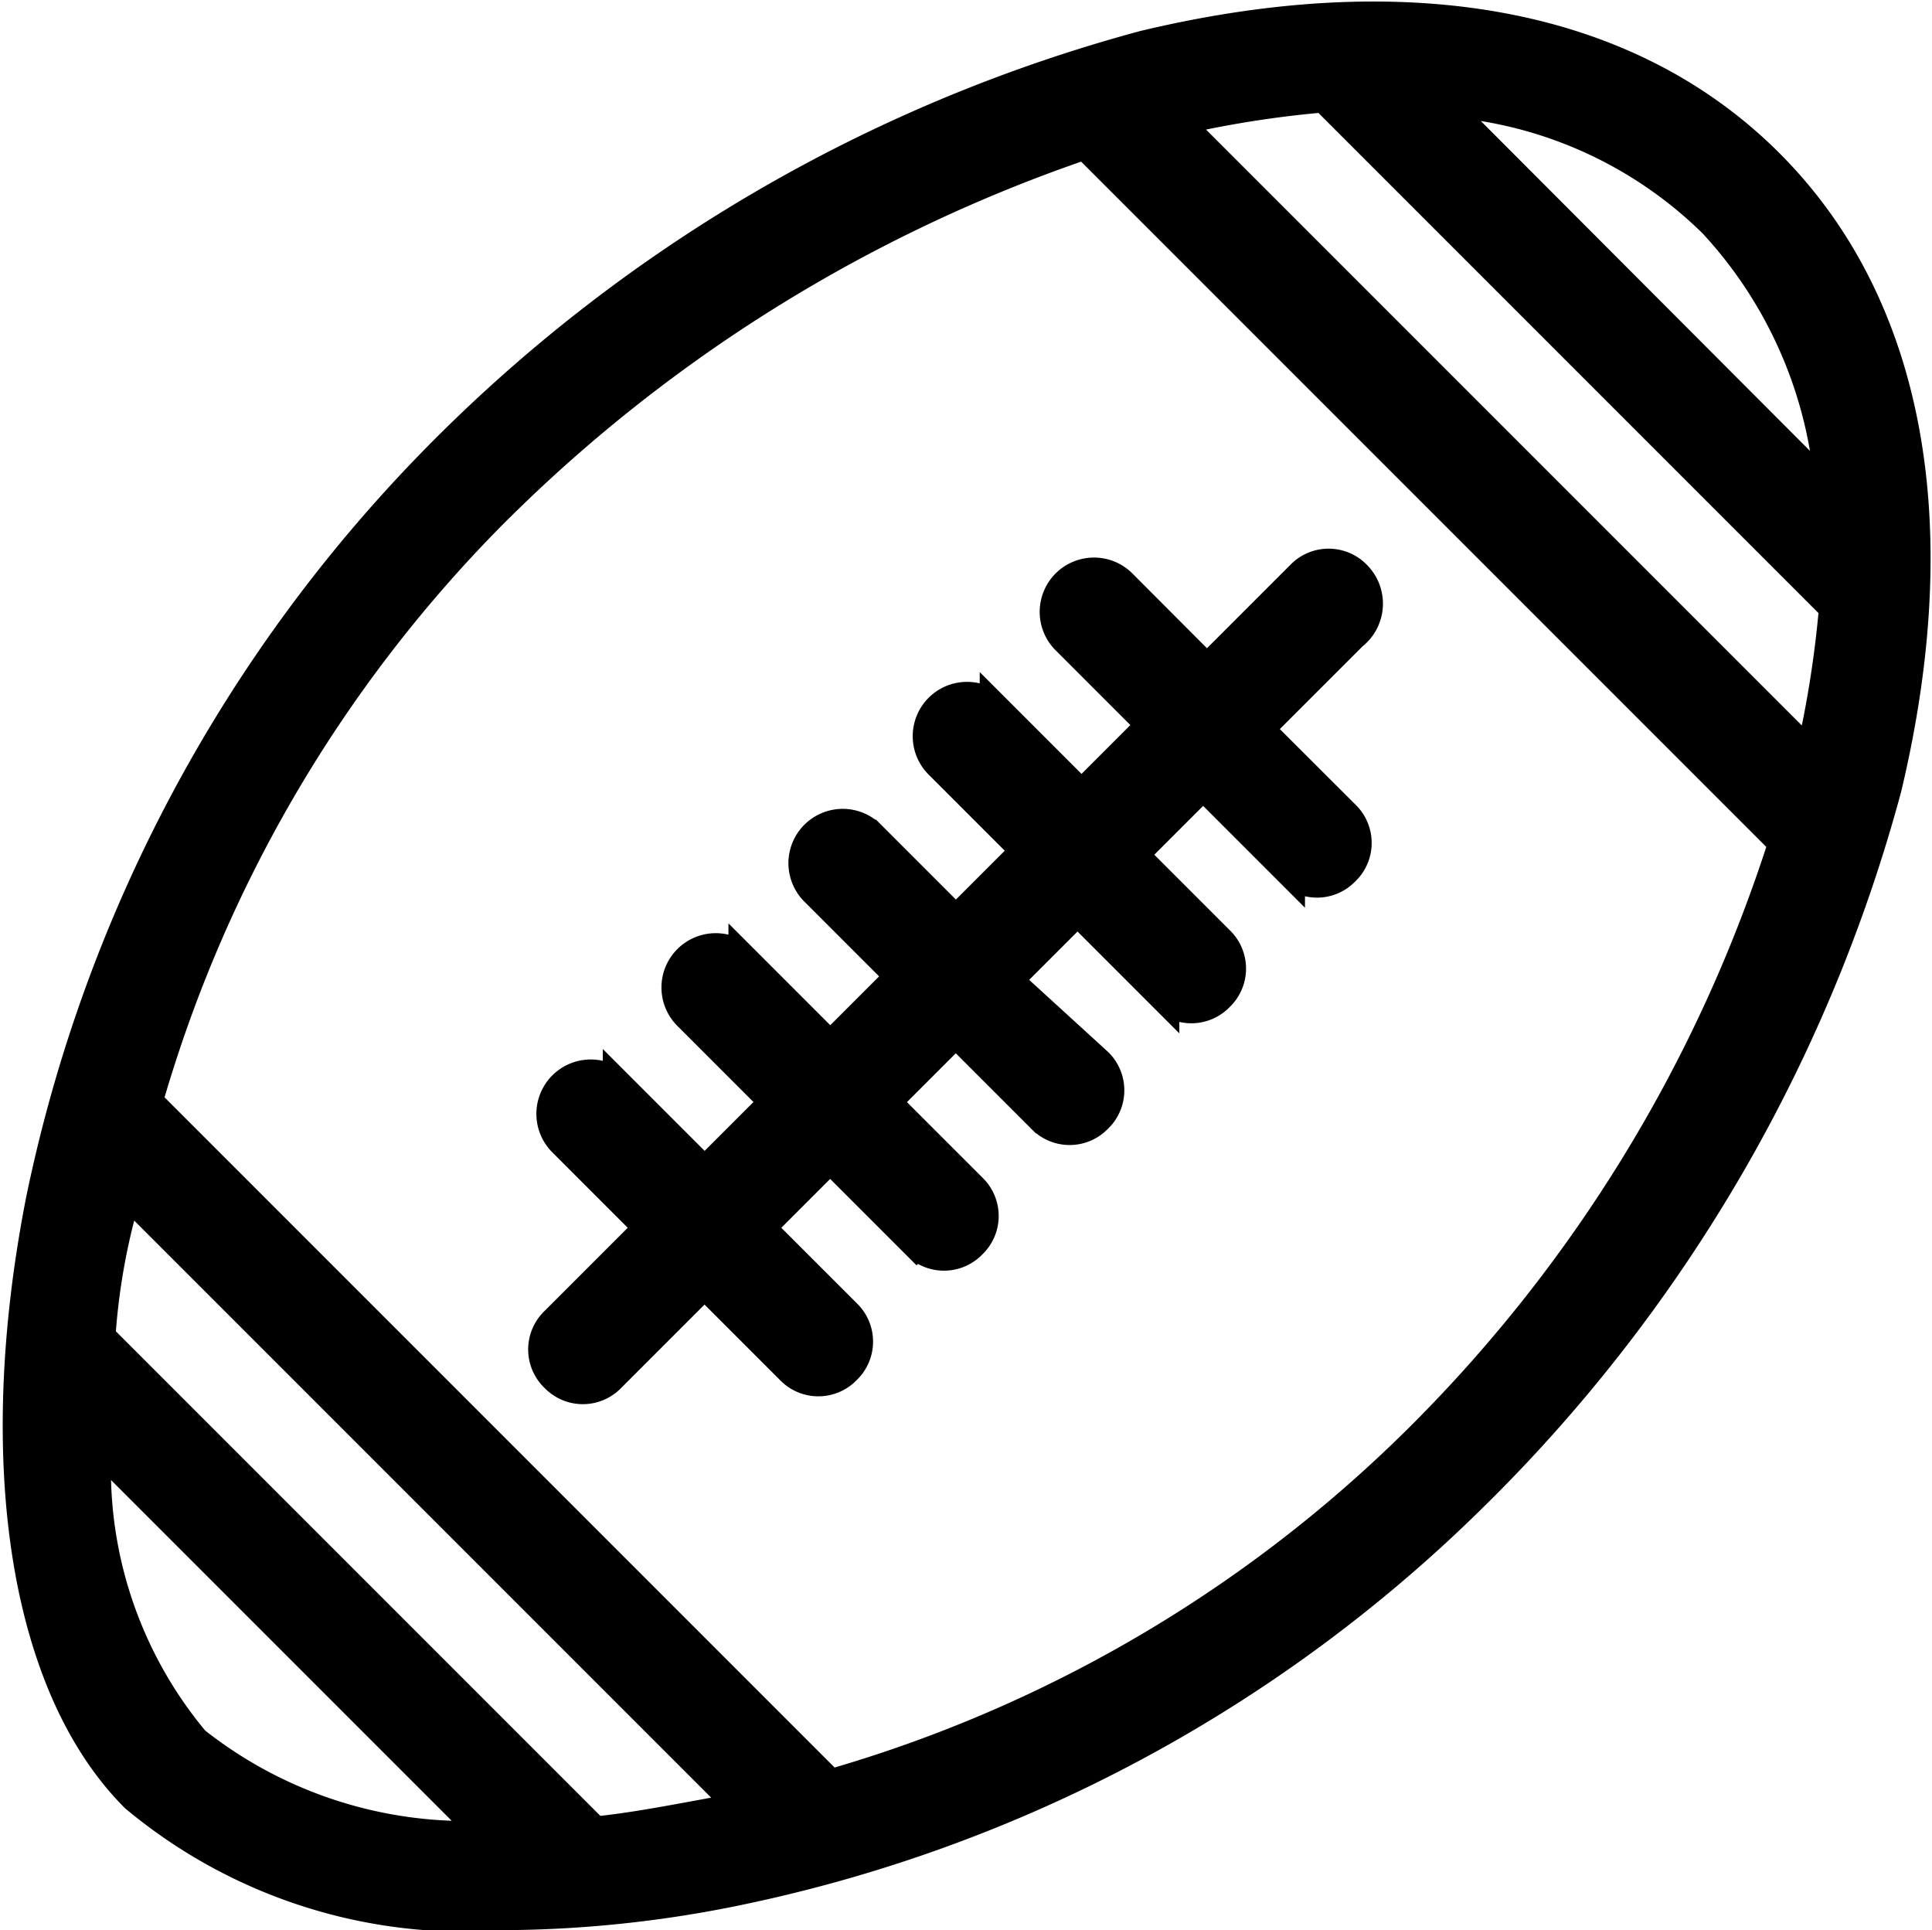
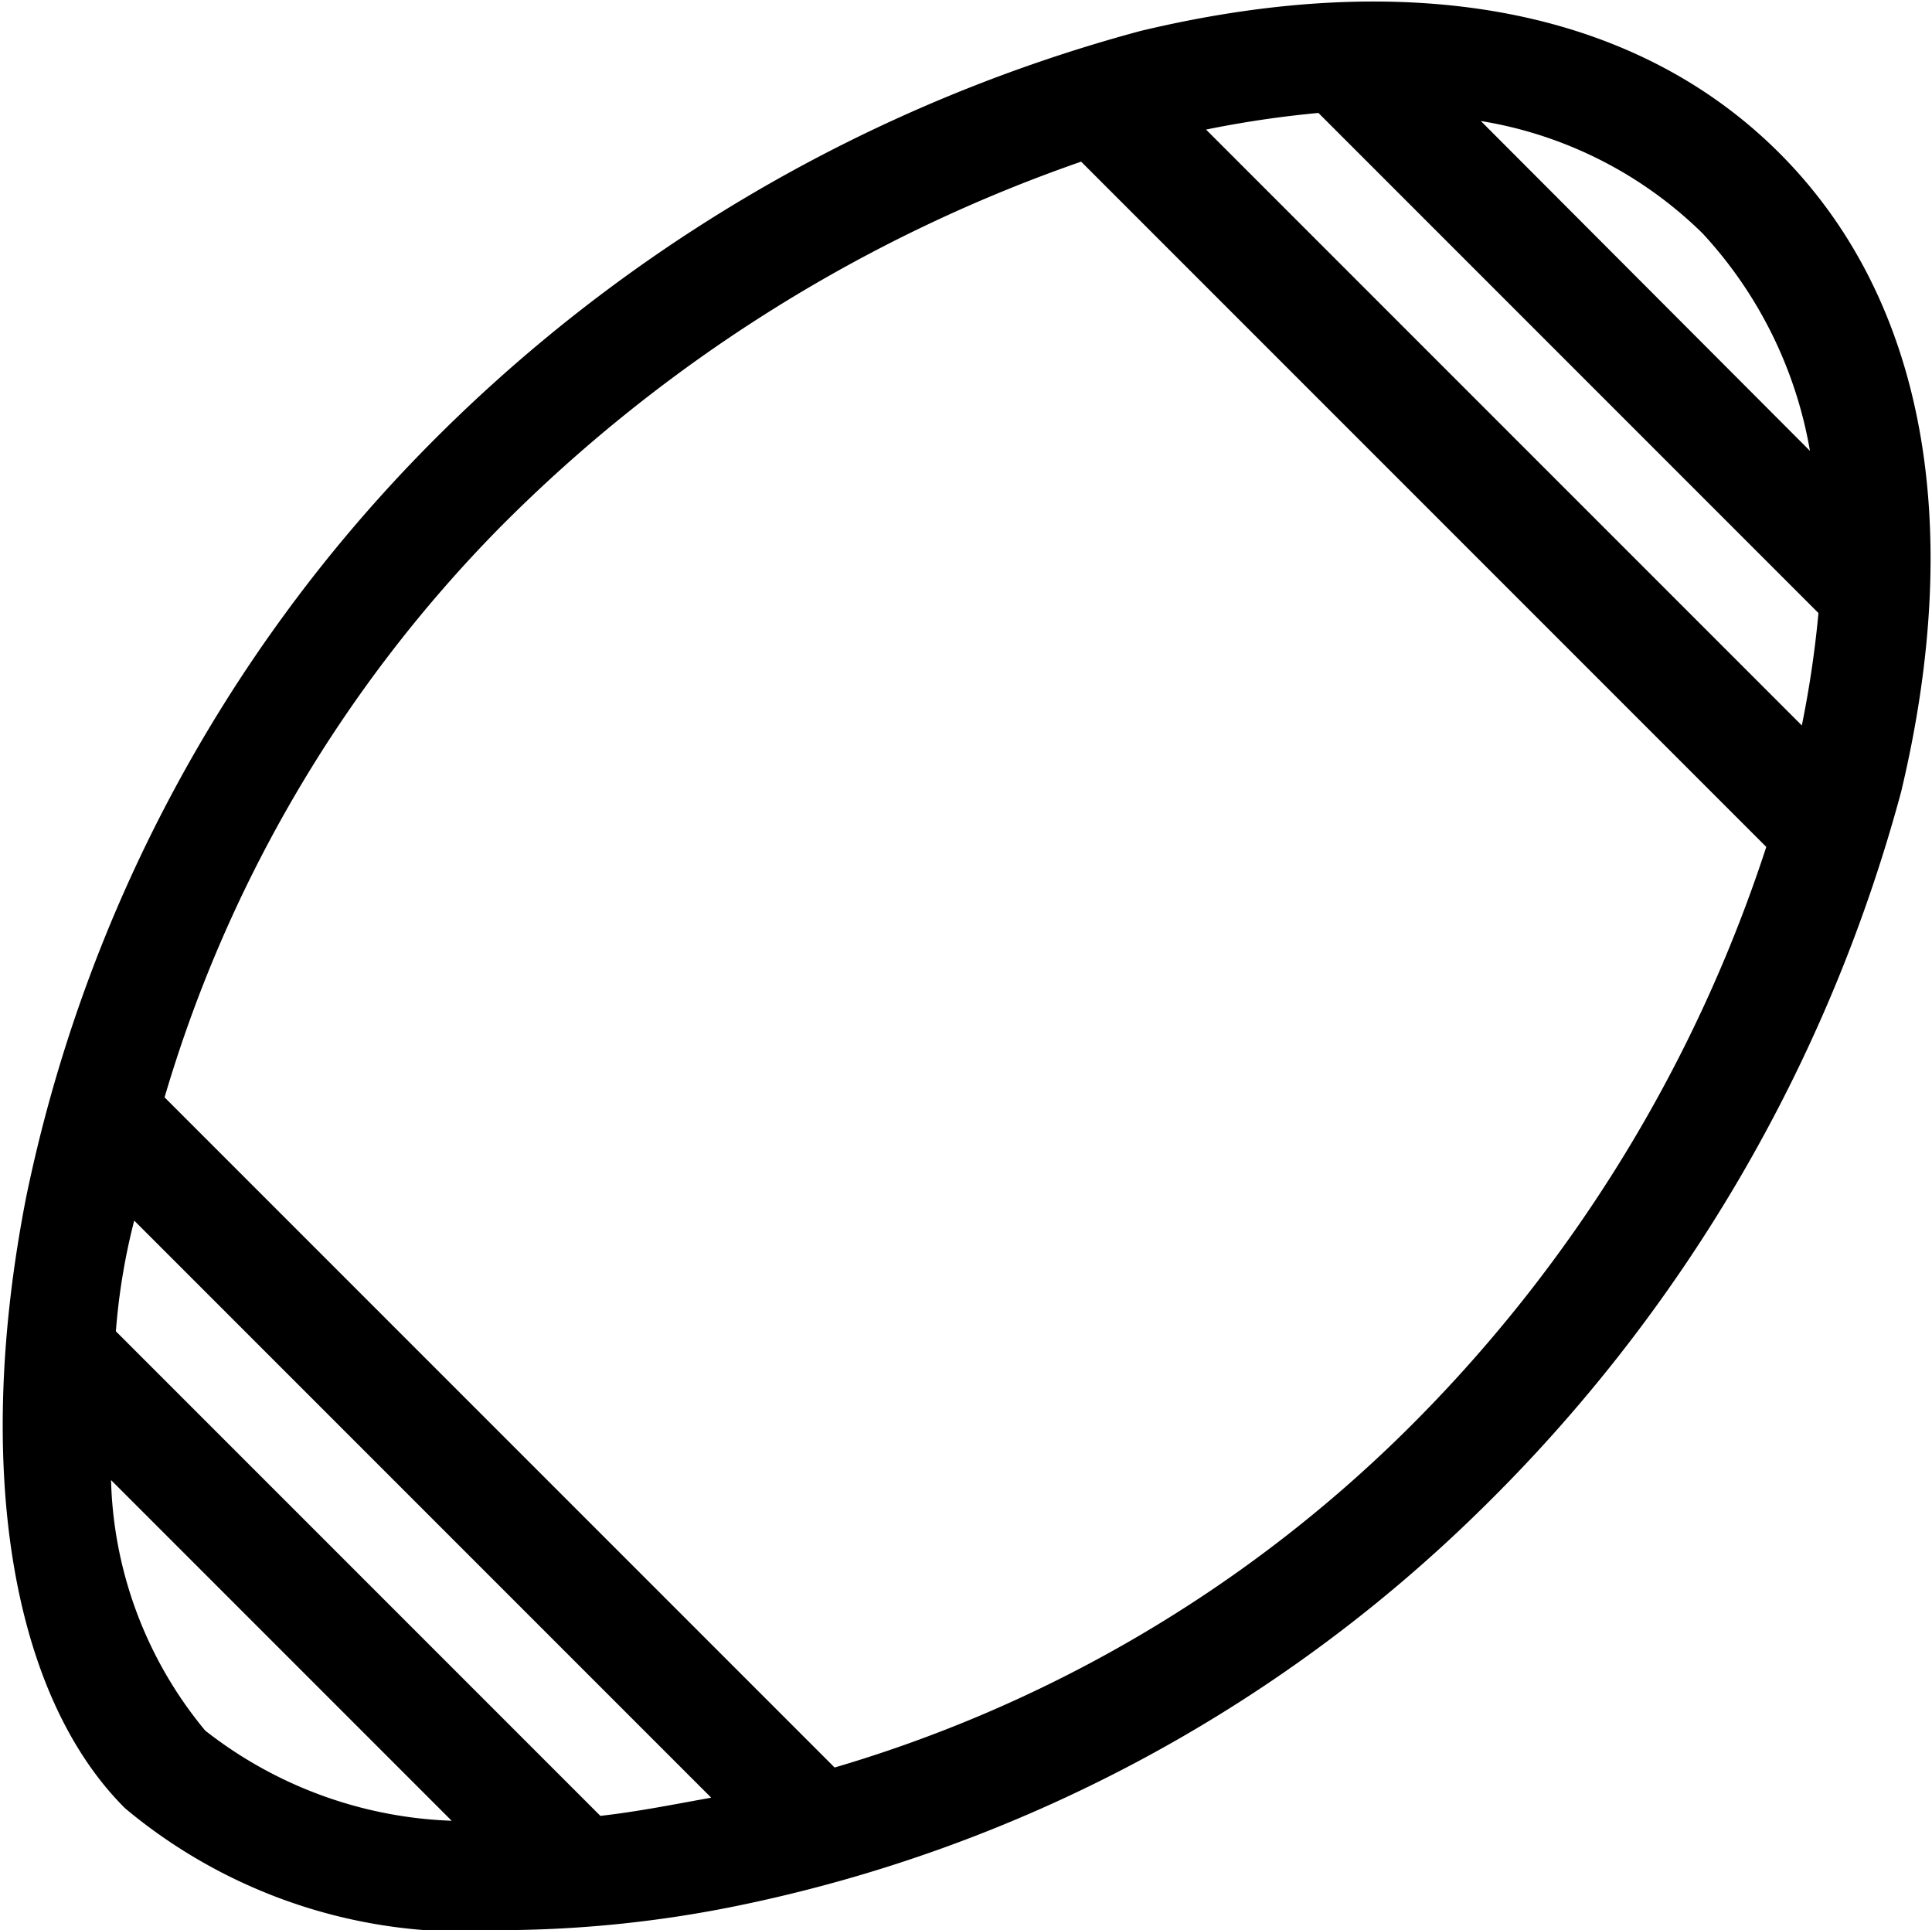
<svg xmlns="http://www.w3.org/2000/svg" width="18.746" height="18.724" viewBox="0 0 18.746 18.724">
  <g id="Group_10075" data-name="Group 10075" transform="translate(0.178 0.165)">
    <path id="Path_24824" data-name="Path 24824" d="M52.74,41.743a15.152,15.152,0,0,0-6.893,4.037,14.412,14.412,0,0,0-3.808,7.16c-.5,2.552-.152,4.722.914,5.789a4.99,4.99,0,0,0,3.58,1.143,11.456,11.456,0,0,0,2.209-.229,14.274,14.274,0,0,0,7.16-3.808,15.152,15.152,0,0,0,4.037-6.893c.609-2.552.229-4.684-1.143-6.055S55.292,41.133,52.74,41.743ZM59.4,46.084,55.6,42.276a4.13,4.13,0,0,1,2.666,1.181A4.287,4.287,0,0,1,59.4,46.084Zm-6.36-3.618a10.333,10.333,0,0,1,1.447-.229l4.951,4.951a10.332,10.332,0,0,1-.229,1.447ZM42.572,55.3l3.808,3.808a4.258,4.258,0,0,1-2.856-.914A4.111,4.111,0,0,1,42.572,55.3Zm6.017,3.58c-.419.076-.8.152-1.181.19l-4.8-4.8a6.353,6.353,0,0,1,.19-1.181.541.541,0,0,1,.076-.229l6.017,6.017A.813.813,0,0,0,48.589,58.881Zm6.779-3.58a13.33,13.33,0,0,1-5.675,3.313l-6.627-6.627a13.33,13.33,0,0,1,3.313-5.675,14.929,14.929,0,0,1,5.789-3.618l6.779,6.779A14.269,14.269,0,0,1,55.368,55.3Z" transform="translate(-41.816 -41.462)" stroke="#000" stroke-width="0.3" />
-     <path id="Path_24825" data-name="Path 24825" d="M63.083,55.514a.368.368,0,0,0-.533,0l-.914.914L60.8,55.59a.377.377,0,0,0-.533.533l.838.838-.686.686-.838-.838a.377.377,0,1,0-.533.533l.838.838-.686.686-.838-.838a.377.377,0,0,0-.533.533l.838.838-.686.686-.838-.838a.377.377,0,1,0-.533.533l.838.838-.686.686-.838-.838A.377.377,0,0,0,55.39,61l.838.838-.914.914a.368.368,0,0,0,0,.533.368.368,0,0,0,.533,0l.914-.914.838.838a.368.368,0,0,0,.533,0,.368.368,0,0,0,0-.533l-.838-.838.686-.686.838.838a.368.368,0,0,0,.533,0,.368.368,0,0,0,0-.533l-.838-.838.686-.686.838.838a.368.368,0,0,0,.533,0,.368.368,0,0,0,0-.533l-.876-.8.686-.686.838.838a.368.368,0,0,0,.533,0,.368.368,0,0,0,0-.533l-.838-.838.686-.686.838.838a.368.368,0,0,0,.533,0,.368.368,0,0,0,0-.533L62.131,57l.914-.914A.383.383,0,0,0,63.083,55.514Z" transform="translate(-50.103 -50.092)" stroke="#000" stroke-width="0.3" />
  </g>
</svg>